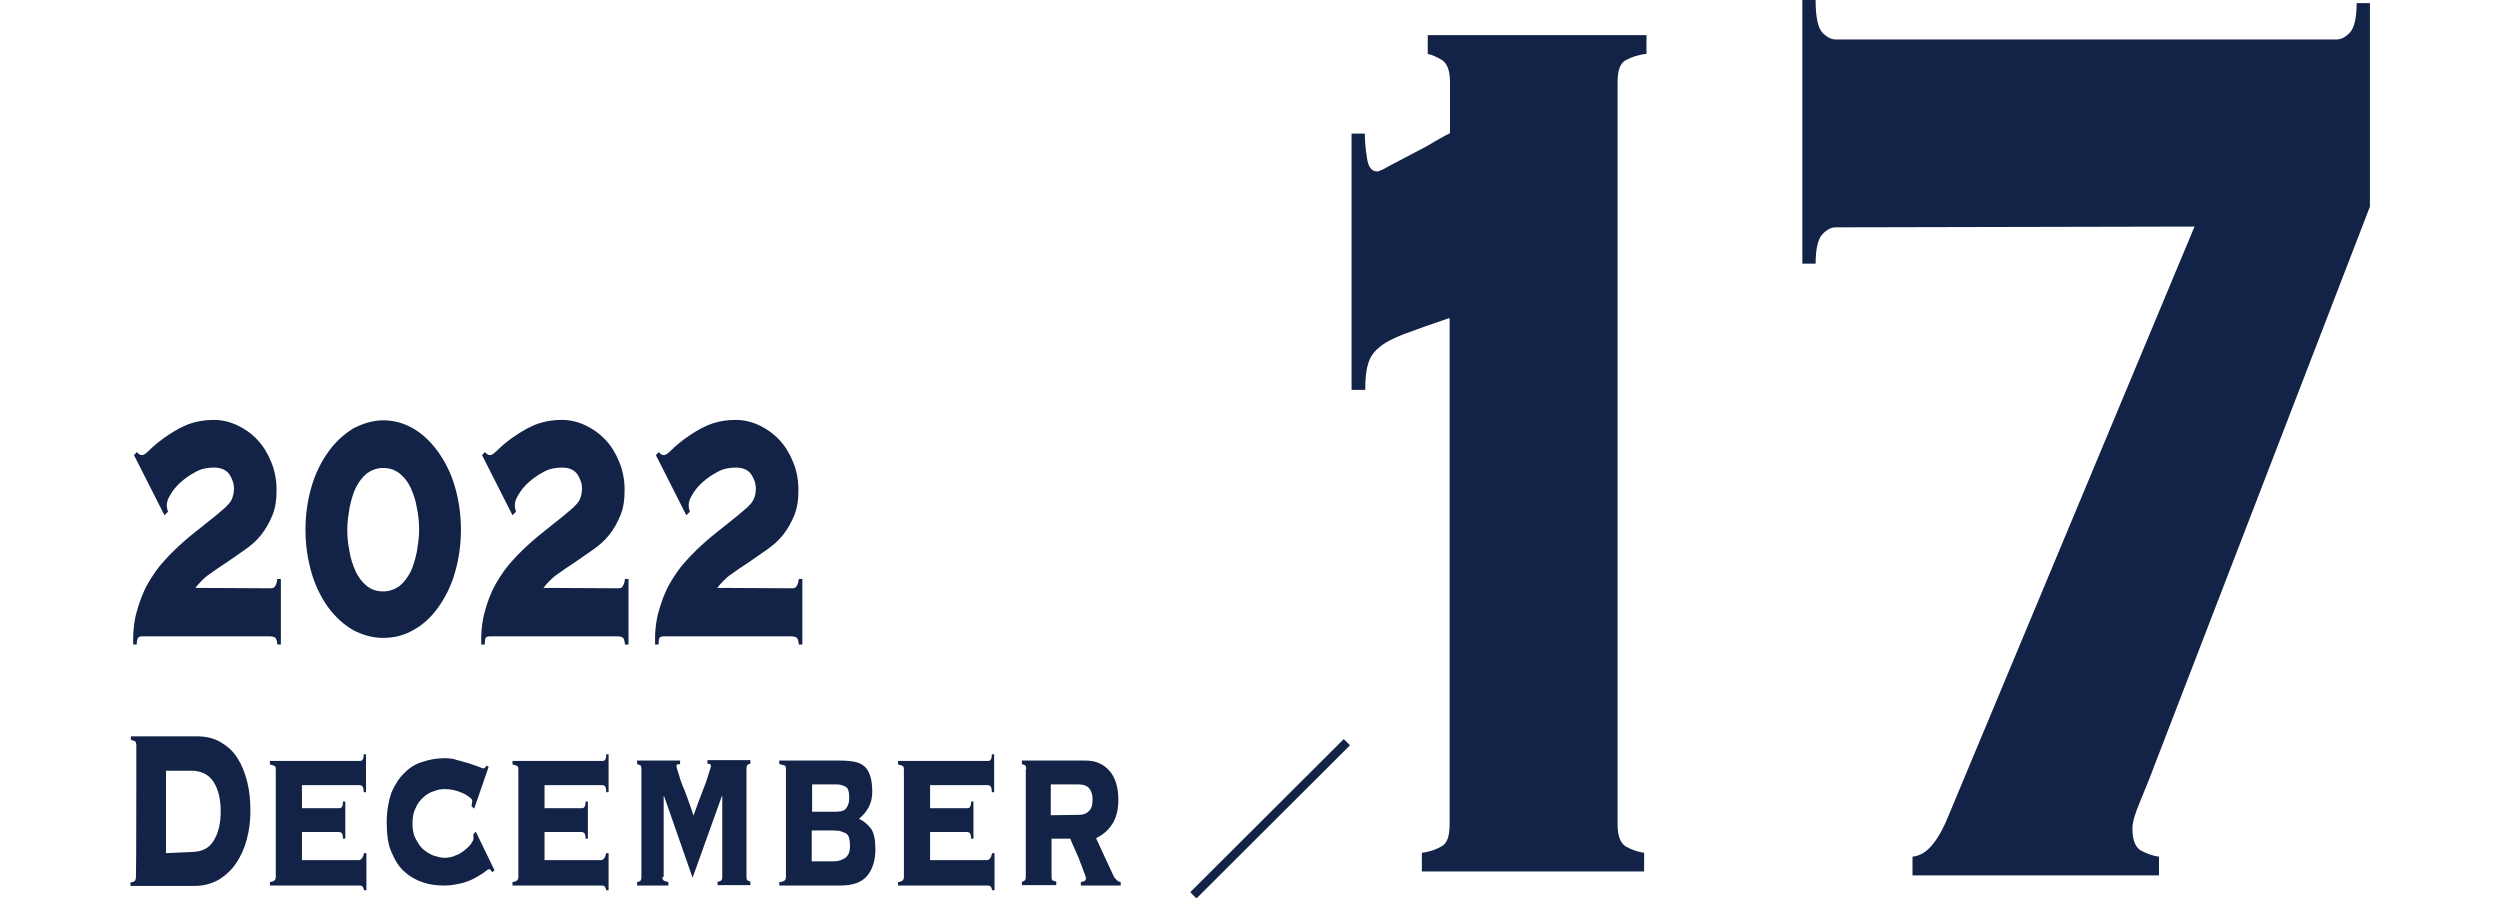
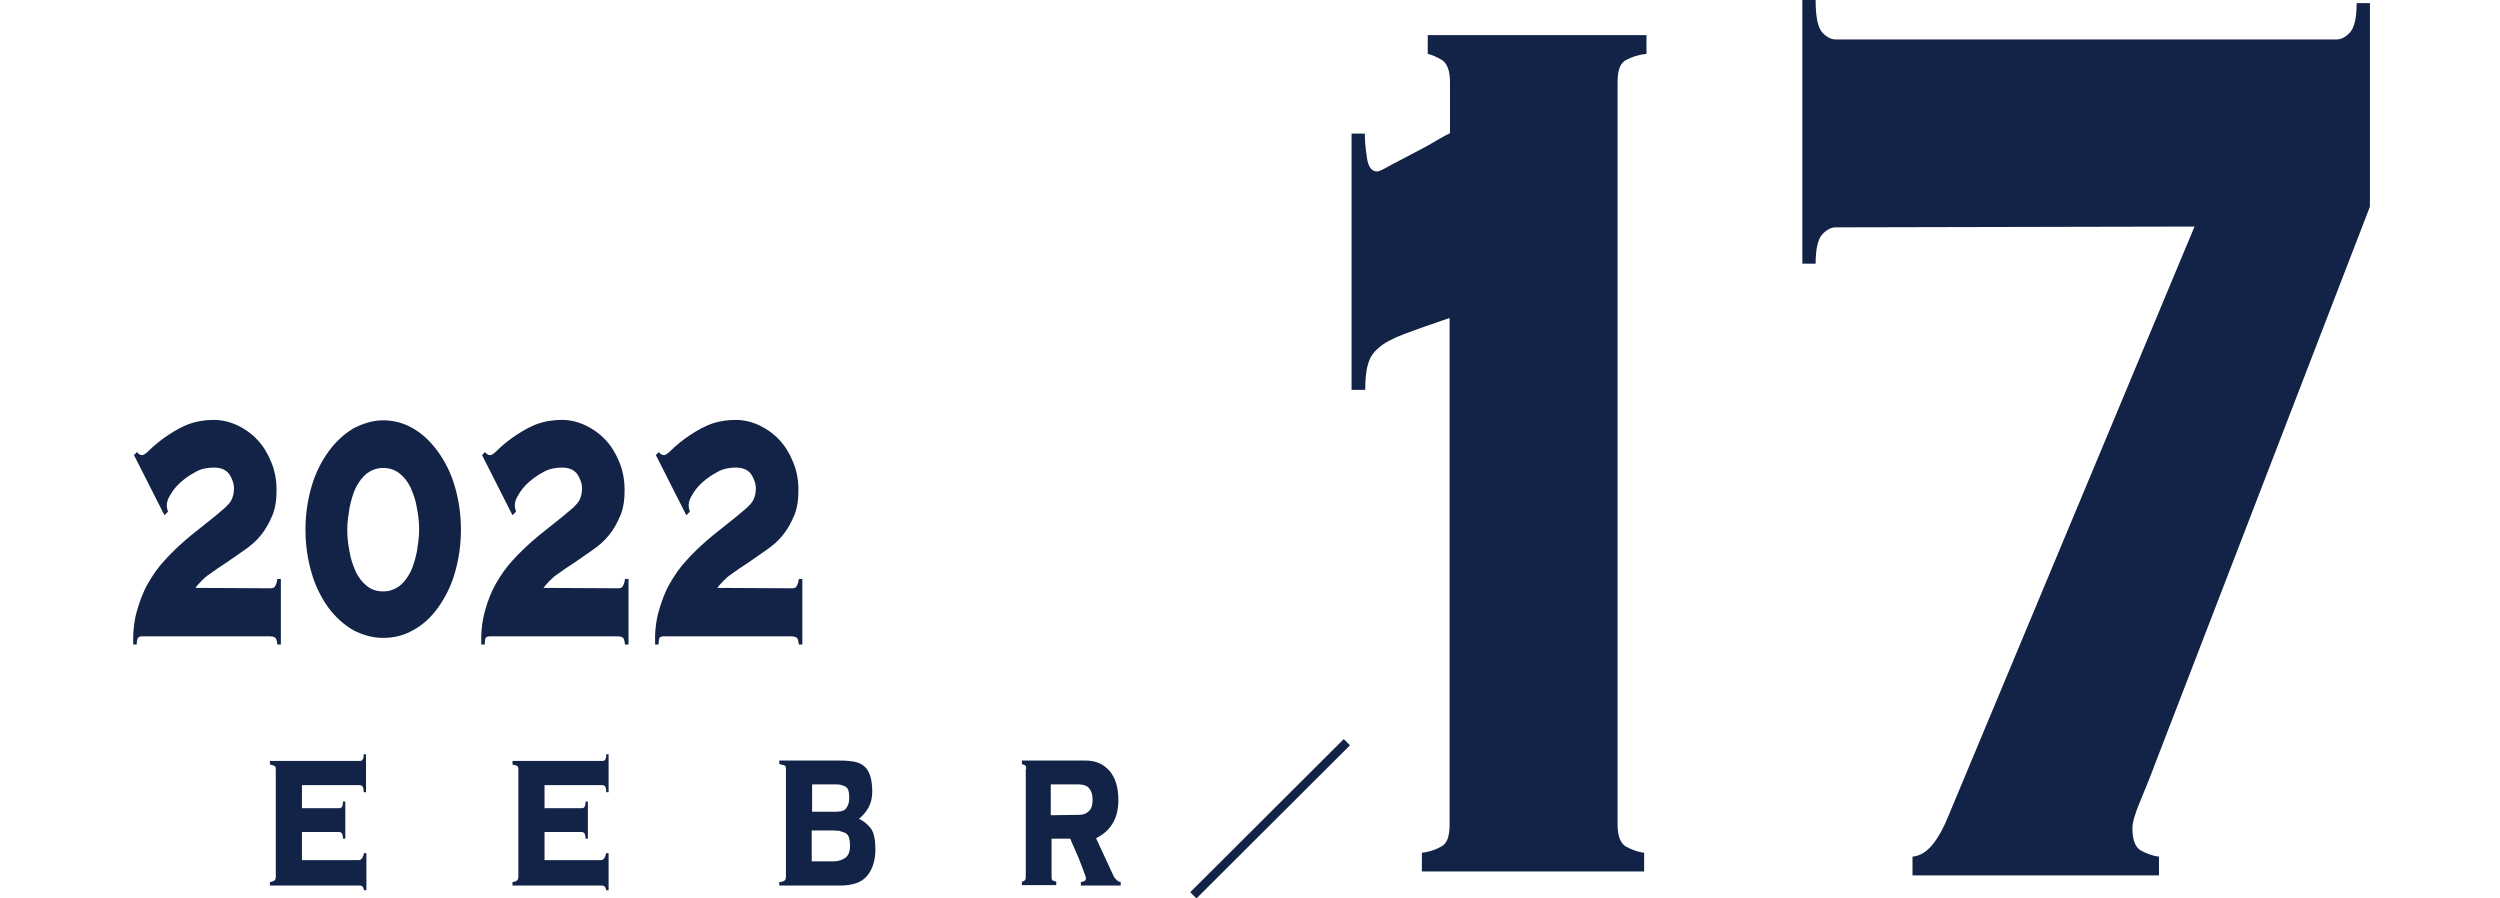
<svg xmlns="http://www.w3.org/2000/svg" version="1.1" id="圖層_1" x="0px" y="0px" viewBox="0 0 640 230" style="enable-background:new 0 0 640 230;" xml:space="preserve">
  <style type="text/css">
	.st0{fill:#132347;}
	.st1{fill:none;stroke:#132347;stroke-width:2.253;stroke-miterlimit:10;}
</style>
  <g id="_x31_7">
    <g>
      <path class="st0" d="M69.2,150.6c0.6,0,1-0.1,1.2-0.5c0.2-0.3,0.5-0.9,0.6-1.9h0.9V165H71c-0.1-1-0.3-1.6-0.6-1.8    c-0.3-0.2-0.8-0.3-1.6-0.3H36.5c-0.5,0-0.9,0.1-1.1,0.3S35,164,35,165h-0.9c-0.1-3,0.2-5.9,0.9-8.4s1.6-5,2.8-7.1s2.6-4.2,4.3-6    c1.6-1.8,3.4-3.5,5.1-5c1.8-1.6,3.6-2.9,5.4-4.4c1.8-1.4,3.5-2.8,5.1-4.2c0.7-0.7,1.2-1.2,1.6-2c0.3-0.7,0.6-1.6,0.6-2.8    c0-1.4-0.5-2.6-1.2-3.7c-0.8-1.1-2.1-1.7-3.9-1.7c-1.7,0-3.3,0.3-4.7,1.1c-1.5,0.8-2.8,1.7-3.9,2.7s-2,2.1-2.6,3.2    c-0.7,1.1-0.9,1.9-0.9,2.7c0,0.5,0.1,0.9,0.3,1.6l-0.9,0.9l-7.8-15.4l0.8-0.8c0.1,0.2,0.3,0.5,0.6,0.6c0.2,0.2,0.5,0.2,0.8,0.2    s1-0.5,1.9-1.4s2.1-1.9,3.6-3c1.6-1.1,3.4-2.3,5.5-3.2c2.1-0.9,4.5-1.4,7.3-1.4c2.1,0,4.1,0.5,6,1.4s3.6,2.1,5.1,3.7    s2.6,3.4,3.5,5.6c0.9,2.1,1.4,4.6,1.4,7.2s-0.3,4.7-1.1,6.6s-1.7,3.5-2.9,5c-1.2,1.5-2.6,2.7-4.2,3.8c-1.6,1.1-3,2.1-4.6,3.2    c-1.6,1-3,2-4.4,3c-1.5,1-2.6,2.3-3.6,3.5L69.2,150.6L69.2,150.6z" />
      <path class="st0" d="M98.1,107.6c2.7,0,5.3,0.7,7.7,2.1s4.5,3.4,6.3,5.9s3.3,5.4,4.3,8.8s1.6,7.1,1.6,11.2s-0.6,7.8-1.6,11.2    s-2.5,6.3-4.3,8.8s-3.9,4.4-6.3,5.7c-2.4,1.4-5,2-7.7,2s-5.2-0.7-7.7-2c-2.4-1.4-4.5-3.3-6.3-5.7c-1.8-2.5-3.3-5.4-4.3-8.8    s-1.6-7.1-1.6-11.2s0.6-7.8,1.6-11.2s2.5-6.3,4.3-8.8s3.9-4.4,6.3-5.9C92.9,108.4,95.5,107.6,98.1,107.6z M98.1,119.8    c-1.6,0-2.9,0.5-4.2,1.4c-1.1,0.9-2,2.1-2.8,3.6c-0.7,1.5-1.2,3.2-1.6,5.1c-0.3,1.9-0.6,3.7-0.6,5.7c0,1.9,0.2,3.8,0.6,5.7    c0.3,1.9,0.9,3.5,1.6,5.1c0.7,1.5,1.7,2.7,2.8,3.6s2.5,1.4,4.2,1.4c1.6,0,2.9-0.5,4.2-1.4c1.1-0.9,2-2.1,2.8-3.6    c0.7-1.5,1.2-3.2,1.6-5.1c0.3-1.9,0.6-3.7,0.6-5.7c0-1.9-0.2-3.8-0.6-5.7c-0.3-1.9-0.9-3.5-1.6-5.1c-0.7-1.5-1.7-2.7-2.8-3.6    C101.1,120.3,99.8,119.8,98.1,119.8z" />
      <path class="st0" d="M158.2,150.6c0.6,0,1-0.1,1.2-0.5c0.2-0.3,0.5-0.9,0.6-1.9h0.9V165H160c-0.1-1-0.3-1.6-0.6-1.8    s-0.8-0.3-1.6-0.3h-32.3c-0.5,0-0.9,0.1-1.1,0.3s-0.3,0.8-0.3,1.8h-0.9c-0.1-3,0.2-5.9,0.9-8.4c0.7-2.6,1.6-5,2.8-7.1    s2.6-4.2,4.3-6c1.6-1.8,3.4-3.5,5.1-5c1.8-1.6,3.6-2.9,5.4-4.4c1.8-1.4,3.5-2.8,5.1-4.2c0.7-0.7,1.2-1.2,1.6-2    c0.3-0.7,0.6-1.6,0.6-2.8c0-1.4-0.5-2.6-1.2-3.7c-0.8-1.1-2.1-1.7-3.9-1.7c-1.7,0-3.3,0.3-4.7,1.1c-1.5,0.8-2.8,1.7-3.9,2.7    c-1.1,1-2,2.1-2.6,3.2c-0.7,1.1-0.9,1.9-0.9,2.7c0,0.5,0.1,0.9,0.3,1.6l-0.9,0.9l-7.8-15.4l0.8-0.8c0.1,0.2,0.3,0.5,0.6,0.6    c0.2,0.2,0.5,0.2,0.8,0.2s1-0.5,1.9-1.4c0.9-0.9,2.1-1.9,3.6-3c1.6-1.1,3.4-2.3,5.5-3.2c2.1-0.9,4.5-1.4,7.3-1.4    c2.1,0,4.1,0.5,6,1.4s3.6,2.1,5.1,3.7s2.6,3.4,3.5,5.6c0.9,2.1,1.4,4.6,1.4,7.2s-0.3,4.7-1.1,6.6s-1.7,3.5-2.9,5s-2.6,2.7-4.2,3.8    c-1.6,1.1-3,2.1-4.6,3.2c-1.6,1-3,2-4.4,3c-1.5,1-2.6,2.3-3.6,3.5L158.2,150.6L158.2,150.6z" />
      <path class="st0" d="M202.7,150.6c0.6,0,1-0.1,1.2-0.5c0.2-0.3,0.5-0.9,0.6-1.9h0.9V165h-0.9c-0.1-1-0.3-1.6-0.6-1.8    s-0.8-0.3-1.6-0.3H170c-0.5,0-0.9,0.1-1.1,0.3c-0.2,0.2-0.3,0.8-0.3,1.8h-0.9c-0.1-3,0.2-5.9,0.9-8.4s1.6-5,2.8-7.1s2.6-4.2,4.3-6    c1.6-1.8,3.4-3.5,5.1-5c1.8-1.6,3.6-2.9,5.4-4.4c1.8-1.4,3.5-2.8,5.1-4.2c0.7-0.7,1.2-1.2,1.6-2c0.3-0.7,0.6-1.6,0.6-2.8    c0-1.4-0.5-2.6-1.2-3.7c-0.8-1.1-2.1-1.7-3.9-1.7c-1.7,0-3.3,0.3-4.7,1.1c-1.5,0.8-2.8,1.7-3.9,2.7s-2,2.1-2.6,3.2    c-0.7,1.1-0.9,1.9-0.9,2.7c0,0.5,0.1,0.9,0.3,1.6l-0.9,0.9l-7.8-15.4l0.8-0.8c0.1,0.2,0.3,0.5,0.6,0.6c0.2,0.2,0.5,0.2,0.8,0.2    s1-0.5,1.9-1.4s2.1-1.9,3.6-3c1.6-1.1,3.4-2.3,5.5-3.2s4.5-1.4,7.3-1.4c2.1,0,4.1,0.5,6,1.4s3.6,2.1,5.1,3.7s2.6,3.4,3.5,5.6    c0.9,2.1,1.4,4.6,1.4,7.2s-0.3,4.7-1.1,6.6s-1.7,3.5-2.9,5s-2.6,2.7-4.2,3.8c-1.6,1.1-3,2.1-4.6,3.2c-1.6,1-3,2-4.4,3    c-1.5,1-2.6,2.3-3.6,3.5L202.7,150.6L202.7,150.6z" />
    </g>
    <g>
-       <path class="st0" d="M34.9,190.7c0-0.3-0.1-0.6-0.2-0.8c-0.1-0.2-0.6-0.3-1.2-0.5v-0.9h16.9c2.4,0,4.4,0.5,6.1,1.5    s3.2,2.3,4.3,4.1c1.1,1.7,1.9,3.7,2.5,6.1c0.6,2.4,0.8,4.8,0.8,7.5c0,2.5-0.3,4.8-0.9,7.1c-0.6,2.3-1.5,4.3-2.7,6.1    s-2.7,3.2-4.5,4.3c-1.8,1-3.8,1.6-6.2,1.6H33.4v-0.9c0.7-0.1,1-0.2,1.2-0.5c0.1-0.2,0.2-0.5,0.2-0.8    C34.9,224.6,34.9,190.7,34.9,190.7z M49,218.1c2.7,0,4.6-1,5.7-2.9c1.2-1.9,1.8-4.5,1.8-7.5s-0.6-5.6-1.8-7.5s-3.2-2.9-5.7-2.9    h-6.5v21.1L49,218.1L49,218.1z" />
      <path class="st0" d="M91.8,220.2c0.7,0,1.1-0.6,1.4-1.8h0.6v9.5h-0.6c-0.2-0.7-0.3-1-0.6-1.1c-0.2-0.1-0.5-0.1-0.9-0.1H69.1v-0.9    c0.3,0,0.7-0.1,1-0.3c0.3-0.1,0.5-0.5,0.5-1V197c0-0.6-0.1-0.9-0.5-1c-0.3-0.1-0.6-0.2-1-0.3v-0.9h23.1c0.2,0,0.5-0.1,0.6-0.3    c0.2-0.2,0.3-0.7,0.3-1.4h0.6v9.7h-0.6c0-0.7-0.1-1.2-0.3-1.5c-0.2-0.2-0.5-0.3-0.6-0.3H77.3v5.9h9.6c0.2,0,0.5-0.1,0.6-0.3    c0.2-0.2,0.3-0.7,0.3-1.4h0.6v9.5h-0.6c0-0.7-0.1-1.1-0.3-1.4c-0.2-0.2-0.5-0.3-0.6-0.3h-9.6v7.2L91.8,220.2    C91.8,220,91.8,220.2,91.8,220.2z" />
-       <path class="st0" d="M121.4,207l-0.7-0.6c0-0.2,0.1-0.3,0.1-0.6c0-0.2,0.1-0.5,0.1-0.7c0-0.3-0.2-0.7-0.7-1s-1-0.8-1.6-1    c-0.7-0.3-1.4-0.6-2.3-0.8c-0.8-0.2-1.7-0.3-2.5-0.3c-0.9,0-1.9,0.2-2.9,0.6c-1,0.3-1.9,0.9-2.6,1.6c-0.8,0.7-1.5,1.6-1.9,2.7    c-0.6,1.1-0.8,2.4-0.8,3.9s0.2,2.8,0.8,3.9c0.6,1.1,1.1,2,1.9,2.7s1.7,1.2,2.6,1.6c1,0.3,1.9,0.6,2.9,0.6s2-0.2,2.8-0.6    c0.9-0.3,1.7-0.8,2.4-1.4c0.7-0.6,1.2-1,1.6-1.6c0.3-0.6,0.6-0.9,0.6-1.1v-0.7c0-0.3,0-0.6,0-0.7l0.6-0.6l4.8,9.9l-0.6,0.5    c-0.3-0.6-0.6-0.8-0.8-0.8c-0.1,0-0.5,0.2-1.1,0.7s-1.4,0.9-2.4,1.5s-2.1,1-3.5,1.4c-1.4,0.3-2.8,0.6-4.4,0.6    c-1.9,0-3.7-0.2-5.5-0.8s-3.4-1.5-4.7-2.7c-1.4-1.2-2.5-2.9-3.4-5.1c-0.9-2-1.2-4.6-1.2-7.7c0-2.9,0.5-5.4,1.2-7.5    c0.9-2,1.9-3.7,3.4-5.1c1.4-1.4,2.9-2.3,4.7-2.8c1.8-0.6,3.6-0.9,5.5-0.9c1.1,0,2.3,0.1,3.3,0.5c1,0.2,2,0.6,2.9,0.8    c0.9,0.3,1.7,0.6,2.3,0.8c0.7,0.2,1.1,0.5,1.4,0.5s0.3-0.1,0.5-0.2c0.1-0.1,0.2-0.3,0.3-0.5l0.6,0.3L121.4,207z" />
      <path class="st0" d="M153.8,220.2c0.7,0,1.1-0.6,1.4-1.8h0.6v9.5h-0.6c-0.2-0.7-0.3-1-0.6-1.1c-0.2-0.1-0.5-0.1-0.9-0.1h-22.5    v-0.9c0.3,0,0.7-0.1,1-0.3c0.3-0.1,0.5-0.5,0.5-1V197c0-0.6-0.1-0.9-0.5-1c-0.3-0.1-0.6-0.2-1-0.3v-0.9h23.1    c0.2,0,0.5-0.1,0.6-0.3c0.2-0.2,0.3-0.7,0.3-1.4h0.6v9.7h-0.6c0-0.7-0.1-1.2-0.3-1.5c-0.2-0.2-0.5-0.3-0.6-0.3h-14.9v5.9h9.6    c0.2,0,0.5-0.1,0.6-0.3c0.2-0.2,0.3-0.7,0.3-1.4h0.6v9.5h-0.6c0-0.7-0.1-1.1-0.3-1.4c-0.2-0.2-0.5-0.3-0.6-0.3h-9.6v7.2    L153.8,220.2L153.8,220.2z" />
-       <path class="st0" d="M169.6,224.5c0,0.6,0.1,0.9,0.5,1c0.2,0.1,0.6,0.2,1,0.3v0.9h-8v-0.9c0.2,0,0.6-0.1,0.8-0.3    c0.2-0.1,0.3-0.5,0.3-1v-27.6c0-0.6-0.1-0.9-0.3-1s-0.6-0.2-0.8-0.3v-0.9h11v0.9c-0.2,0-0.5,0.1-0.7,0.1s-0.2,0.2-0.2,0.5    s0.2,0.9,0.6,2.1c0.3,1.2,0.8,2.6,1.4,3.9c0.6,1.5,1,2.8,1.5,4.1s0.7,2.1,0.8,2.5c0.5-1.1,0.9-2.5,1.4-3.8c0.6-1.4,1-2.7,1.5-3.9    s0.8-2.3,1.1-3.3c0.3-0.9,0.5-1.5,0.5-1.7s-0.1-0.3-0.2-0.5c-0.2,0-0.5-0.1-0.7-0.1v-0.9h11v0.9c-0.2,0-0.5,0.1-0.7,0.3    c-0.2,0.1-0.3,0.5-0.3,1v27.6c0,0.6,0.1,0.9,0.3,1s0.5,0.2,0.7,0.3v0.9h-8.4v-0.9c0.3,0,0.7-0.1,0.9-0.3c0.2-0.1,0.3-0.5,0.3-1    v-20.6h-0.1l-7.5,20.9l-7.3-20.9h-0.1v20.7H169.6z" />
      <path class="st0" d="M201.2,196.9c0-0.6-0.1-0.9-0.5-1c-0.3-0.1-0.7-0.2-1.2-0.3v-0.9h15.3c1.6,0,2.8,0.1,3.9,0.3    c1.1,0.2,1.9,0.6,2.6,1.2c0.7,0.6,1.1,1.4,1.5,2.5c0.3,1,0.5,2.4,0.5,3.9c0,1.6-0.3,2.9-1,4.2c-0.7,1.2-1.5,2.1-2.4,2.8    c1.4,0.7,2.4,1.6,3.2,2.7c0.7,1.2,1,2.8,1,5.1c0,2.8-0.7,5.1-2.1,6.8s-3.7,2.5-7,2.5h-15.5v-0.9c0.6,0,0.9-0.1,1.2-0.3    c0.3-0.1,0.5-0.5,0.5-1V196.9L201.2,196.9z M214,207.8c1.4,0,2.3-0.3,2.7-1c0.5-0.7,0.7-1.5,0.7-2.5c0-1.5-0.2-2.4-0.8-2.8    s-1.4-0.7-2.5-0.7h-6.2v7H214z M213.4,220.5c1.2,0,2.1-0.3,3-0.9c0.8-0.6,1.2-1.6,1.2-3c0-1-0.1-1.7-0.3-2.3s-0.6-0.9-1-1.1    c-0.5-0.2-0.9-0.3-1.4-0.5c-0.5,0-1-0.1-1.5-0.1h-5.6v7.9L213.4,220.5L213.4,220.5z" />
-       <path class="st0" d="M252.6,220.2c0.7,0,1.1-0.6,1.4-1.8h0.6v9.5H254c-0.2-0.7-0.3-1-0.6-1.1c-0.2-0.1-0.5-0.1-0.9-0.1h-22.6v-0.9    c0.3,0,0.7-0.1,1-0.3c0.3-0.1,0.5-0.5,0.5-1V197c0-0.6-0.1-0.9-0.5-1c-0.3-0.1-0.6-0.2-1-0.3v-0.9H253c0.2,0,0.5-0.1,0.6-0.3    c0.2-0.2,0.3-0.7,0.3-1.4h0.6v9.7h-0.6c0-0.7-0.1-1.2-0.3-1.5c-0.2-0.2-0.5-0.3-0.6-0.3h-14.9v5.9h9.6c0.2,0,0.5-0.1,0.6-0.3    c0.2-0.2,0.3-0.7,0.3-1.4h0.6v9.5h-0.6c0-0.7-0.1-1.1-0.3-1.4c-0.2-0.2-0.5-0.3-0.6-0.3h-9.6v7.2L252.6,220.2L252.6,220.2z" />
      <path class="st0" d="M262.7,196.9c0-0.6-0.1-0.9-0.3-1c-0.2-0.1-0.5-0.2-0.8-0.3v-0.9h16.3c2.6,0,4.6,0.9,6.1,2.6    c1.5,1.7,2.3,4.2,2.3,7.5c0,2.6-0.6,4.7-1.6,6.2c-1,1.6-2.4,2.7-4.1,3.6l4.5,9.7c0.1,0.3,0.5,0.7,0.8,1s0.7,0.5,1,0.5v0.9h-10.2    v-0.9c0.2,0,0.5-0.1,0.8-0.2c0.3-0.1,0.5-0.3,0.5-0.8c0-0.2-0.2-0.9-0.6-1.8c-0.3-1-0.8-2-1.2-3.2c-0.5-1.1-0.9-2.1-1.4-3.2    c-0.5-1-0.7-1.7-0.8-1.9h-4.8v9.7c0,0.6,0.1,0.9,0.3,1c0.2,0.1,0.6,0.2,0.9,0.3v0.9h-8.8v-0.9c0.2,0,0.5-0.1,0.7-0.3    c0.2-0.1,0.3-0.5,0.3-1v-27.5L262.7,196.9L262.7,196.9z M276.2,208.6c1.1,0,1.9-0.3,2.6-1s0.9-1.6,0.9-2.9c0-1.1-0.2-2-0.8-2.8    c-0.6-0.8-1.6-1.1-3-1.1H269v7.9L276.2,208.6L276.2,208.6z" />
    </g>
    <path class="st0" d="M346,34.2h3.4c0,1.4,0.1,3.4,0.5,5.9c0.3,2.6,1.2,3.8,2.7,3.8c0.3,0,1.5-0.5,3.2-1.5c1.7-0.9,3.6-1.9,5.7-3   s4.1-2.1,6-3.3c1.9-1.1,3.2-1.8,3.7-2v-13c0-3-0.7-4.8-2-5.7c-1.4-0.8-2.6-1.4-3.7-1.6V9h56v4.8c-2.1,0.2-3.8,0.8-5.3,1.6   s-2.1,2.7-2.1,5.7V211c0,3,0.7,4.8,2.1,5.7c1.5,0.8,3,1.4,4.7,1.6v4.8H364v-4.8c1.9-0.2,3.6-0.8,5-1.6c1.5-0.8,2.1-2.7,2.1-5.7   V81.4c-4.7,1.6-8.7,3-11.6,4.1s-5.2,2.3-6.5,3.5c-1.5,1.2-2.4,2.7-2.8,4.3c-0.5,1.6-0.7,3.8-0.7,6.5H346V34.2z" />
    <path class="st0" d="M469.9,58.2c-1.1,0-2.3,0.6-3.4,1.8s-1.7,3.7-1.7,7.5h-3.4V0h3.4c0,4.4,0.6,7.1,1.7,8.3s2.3,1.8,3.4,1.8h128.3   c1.1,0,2.3-0.6,3.4-1.8s1.7-3.7,1.7-7.5h3.4v52.1l-55.1,142.9c-1.1,3-2.4,6.1-3.7,9.3c-1.4,3.3-2,5.5-2,6.9c0,3,0.7,4.8,2.1,5.7   c1.5,0.8,3,1.4,4.7,1.6v4.8h-63.1v-4.8c2.1-0.2,3.8-1.4,5.3-3.3c1.5-1.9,2.7-4.2,3.8-6.9L561.8,58L469.9,58.2L469.9,58.2z" />
    <line class="st1" x1="344.8" y1="190" x2="305.5" y2="229.2" />
  </g>
</svg>